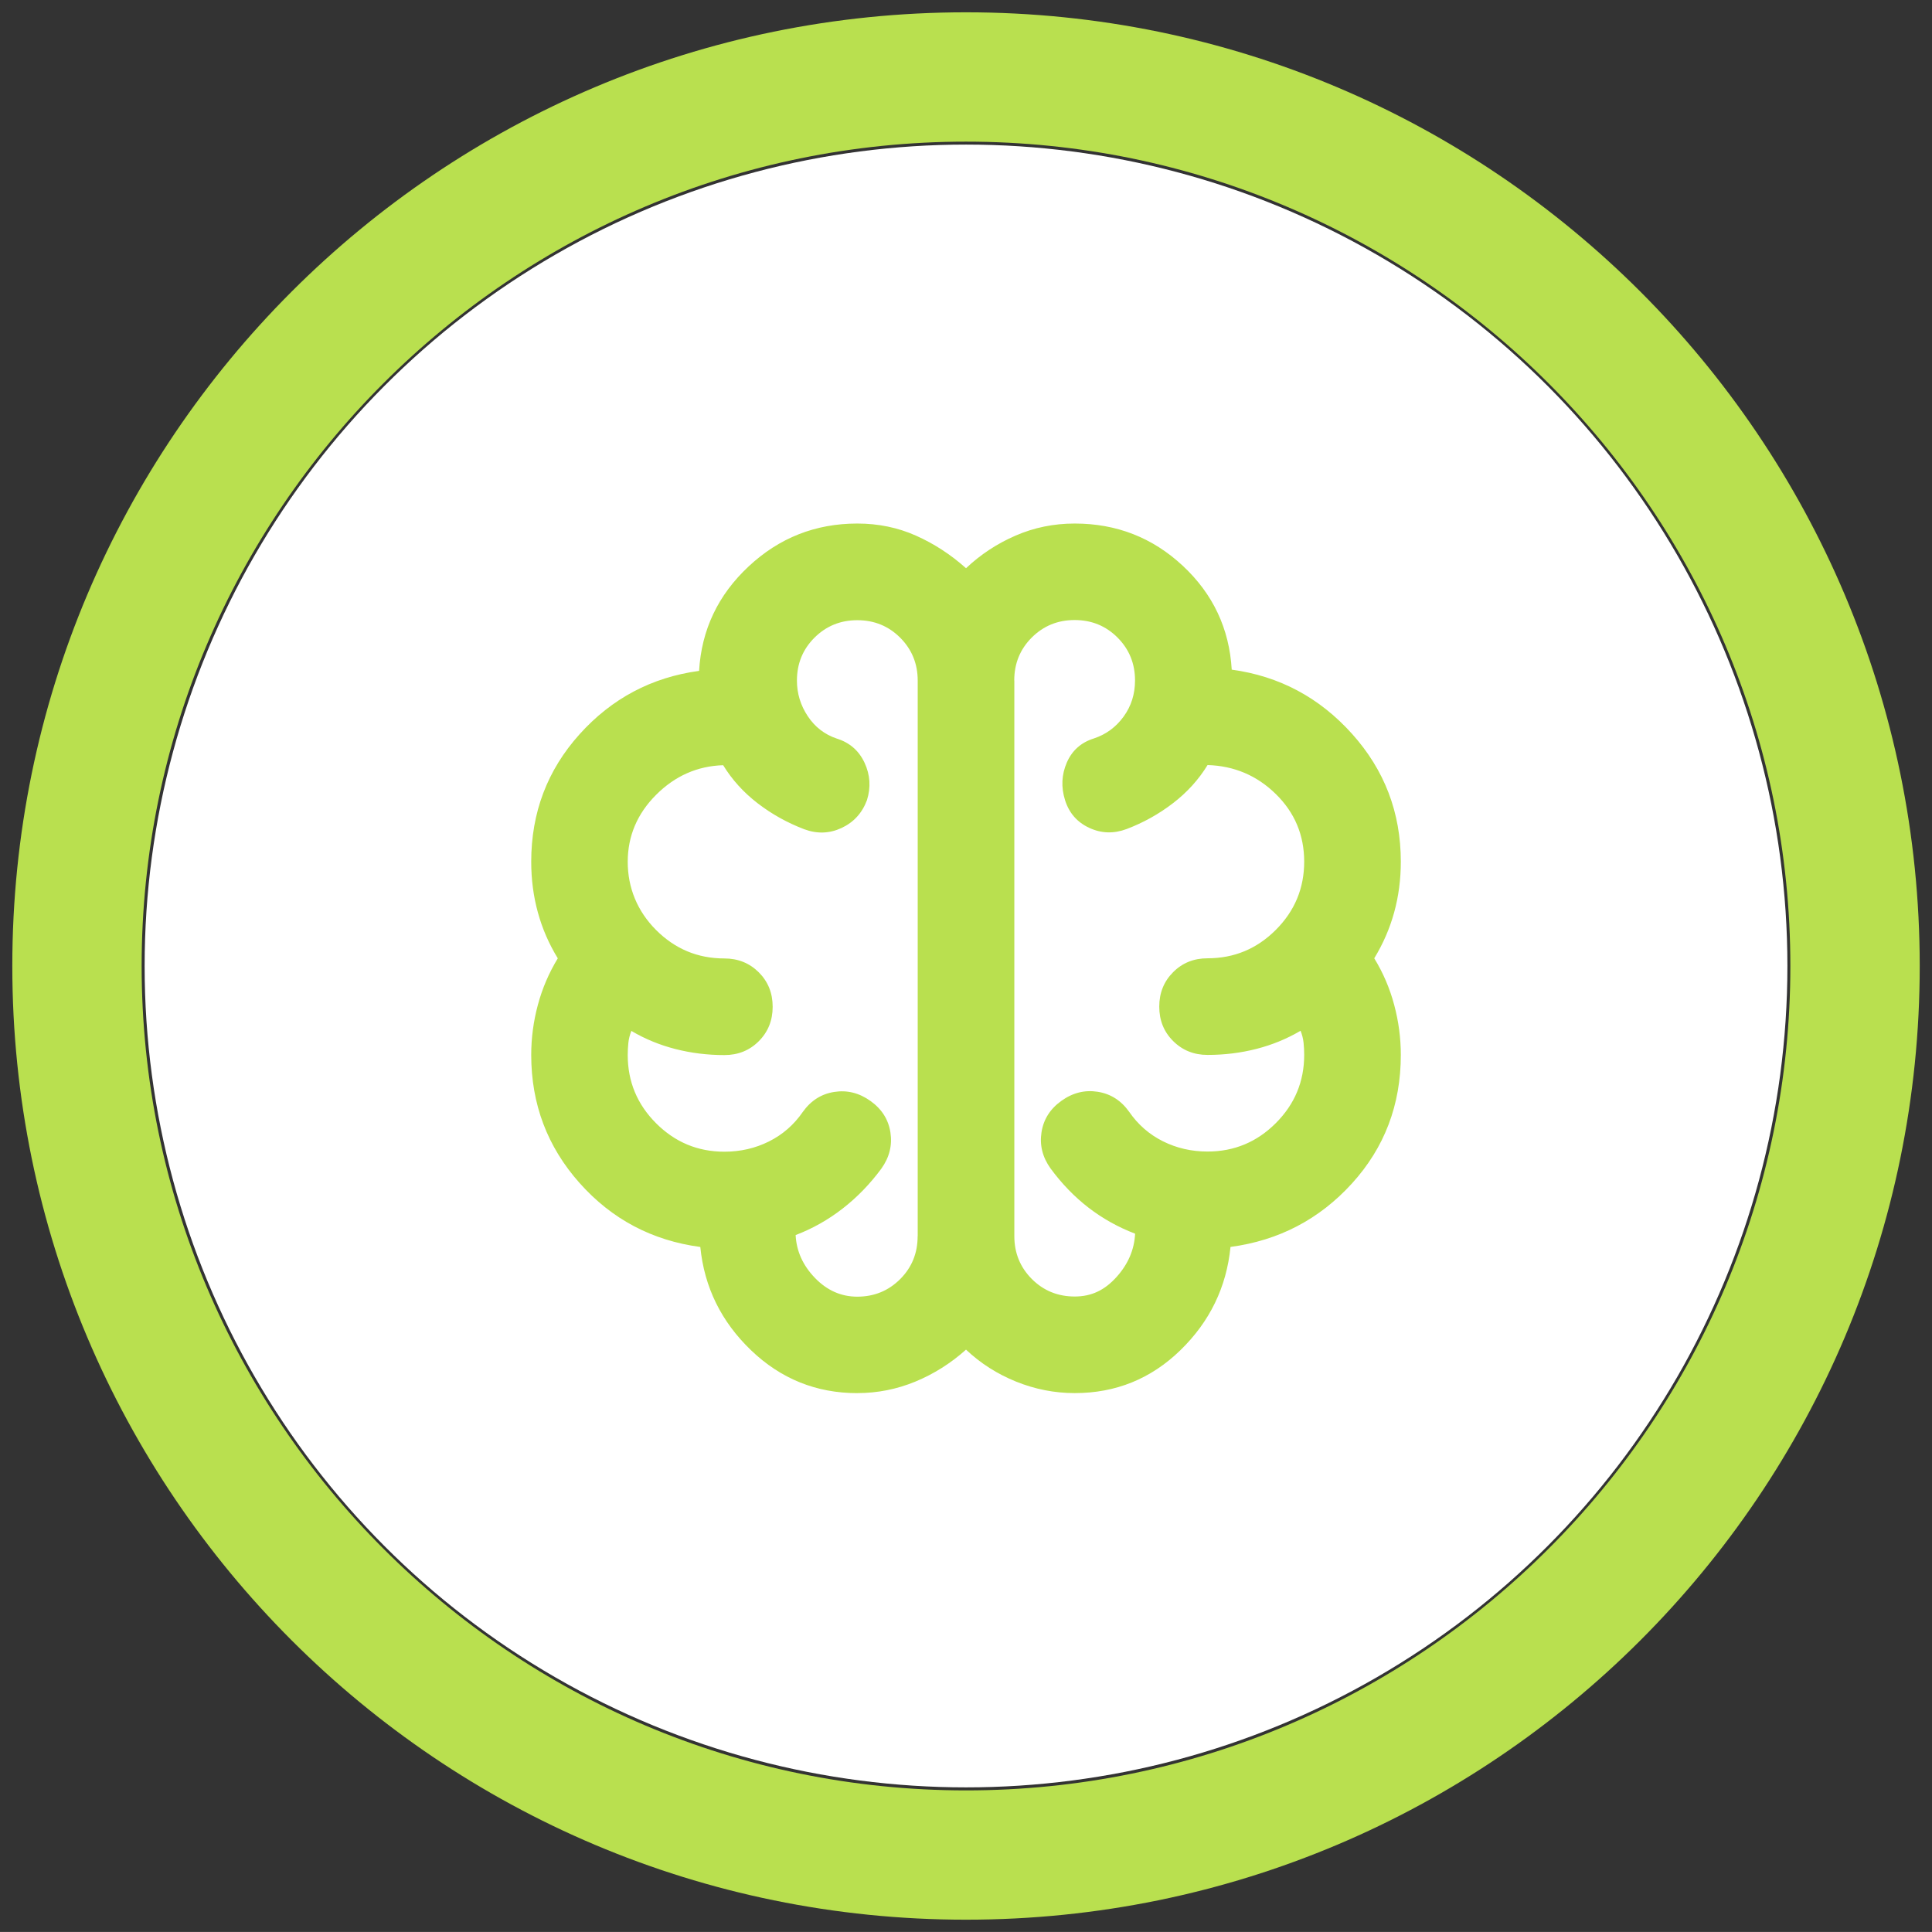
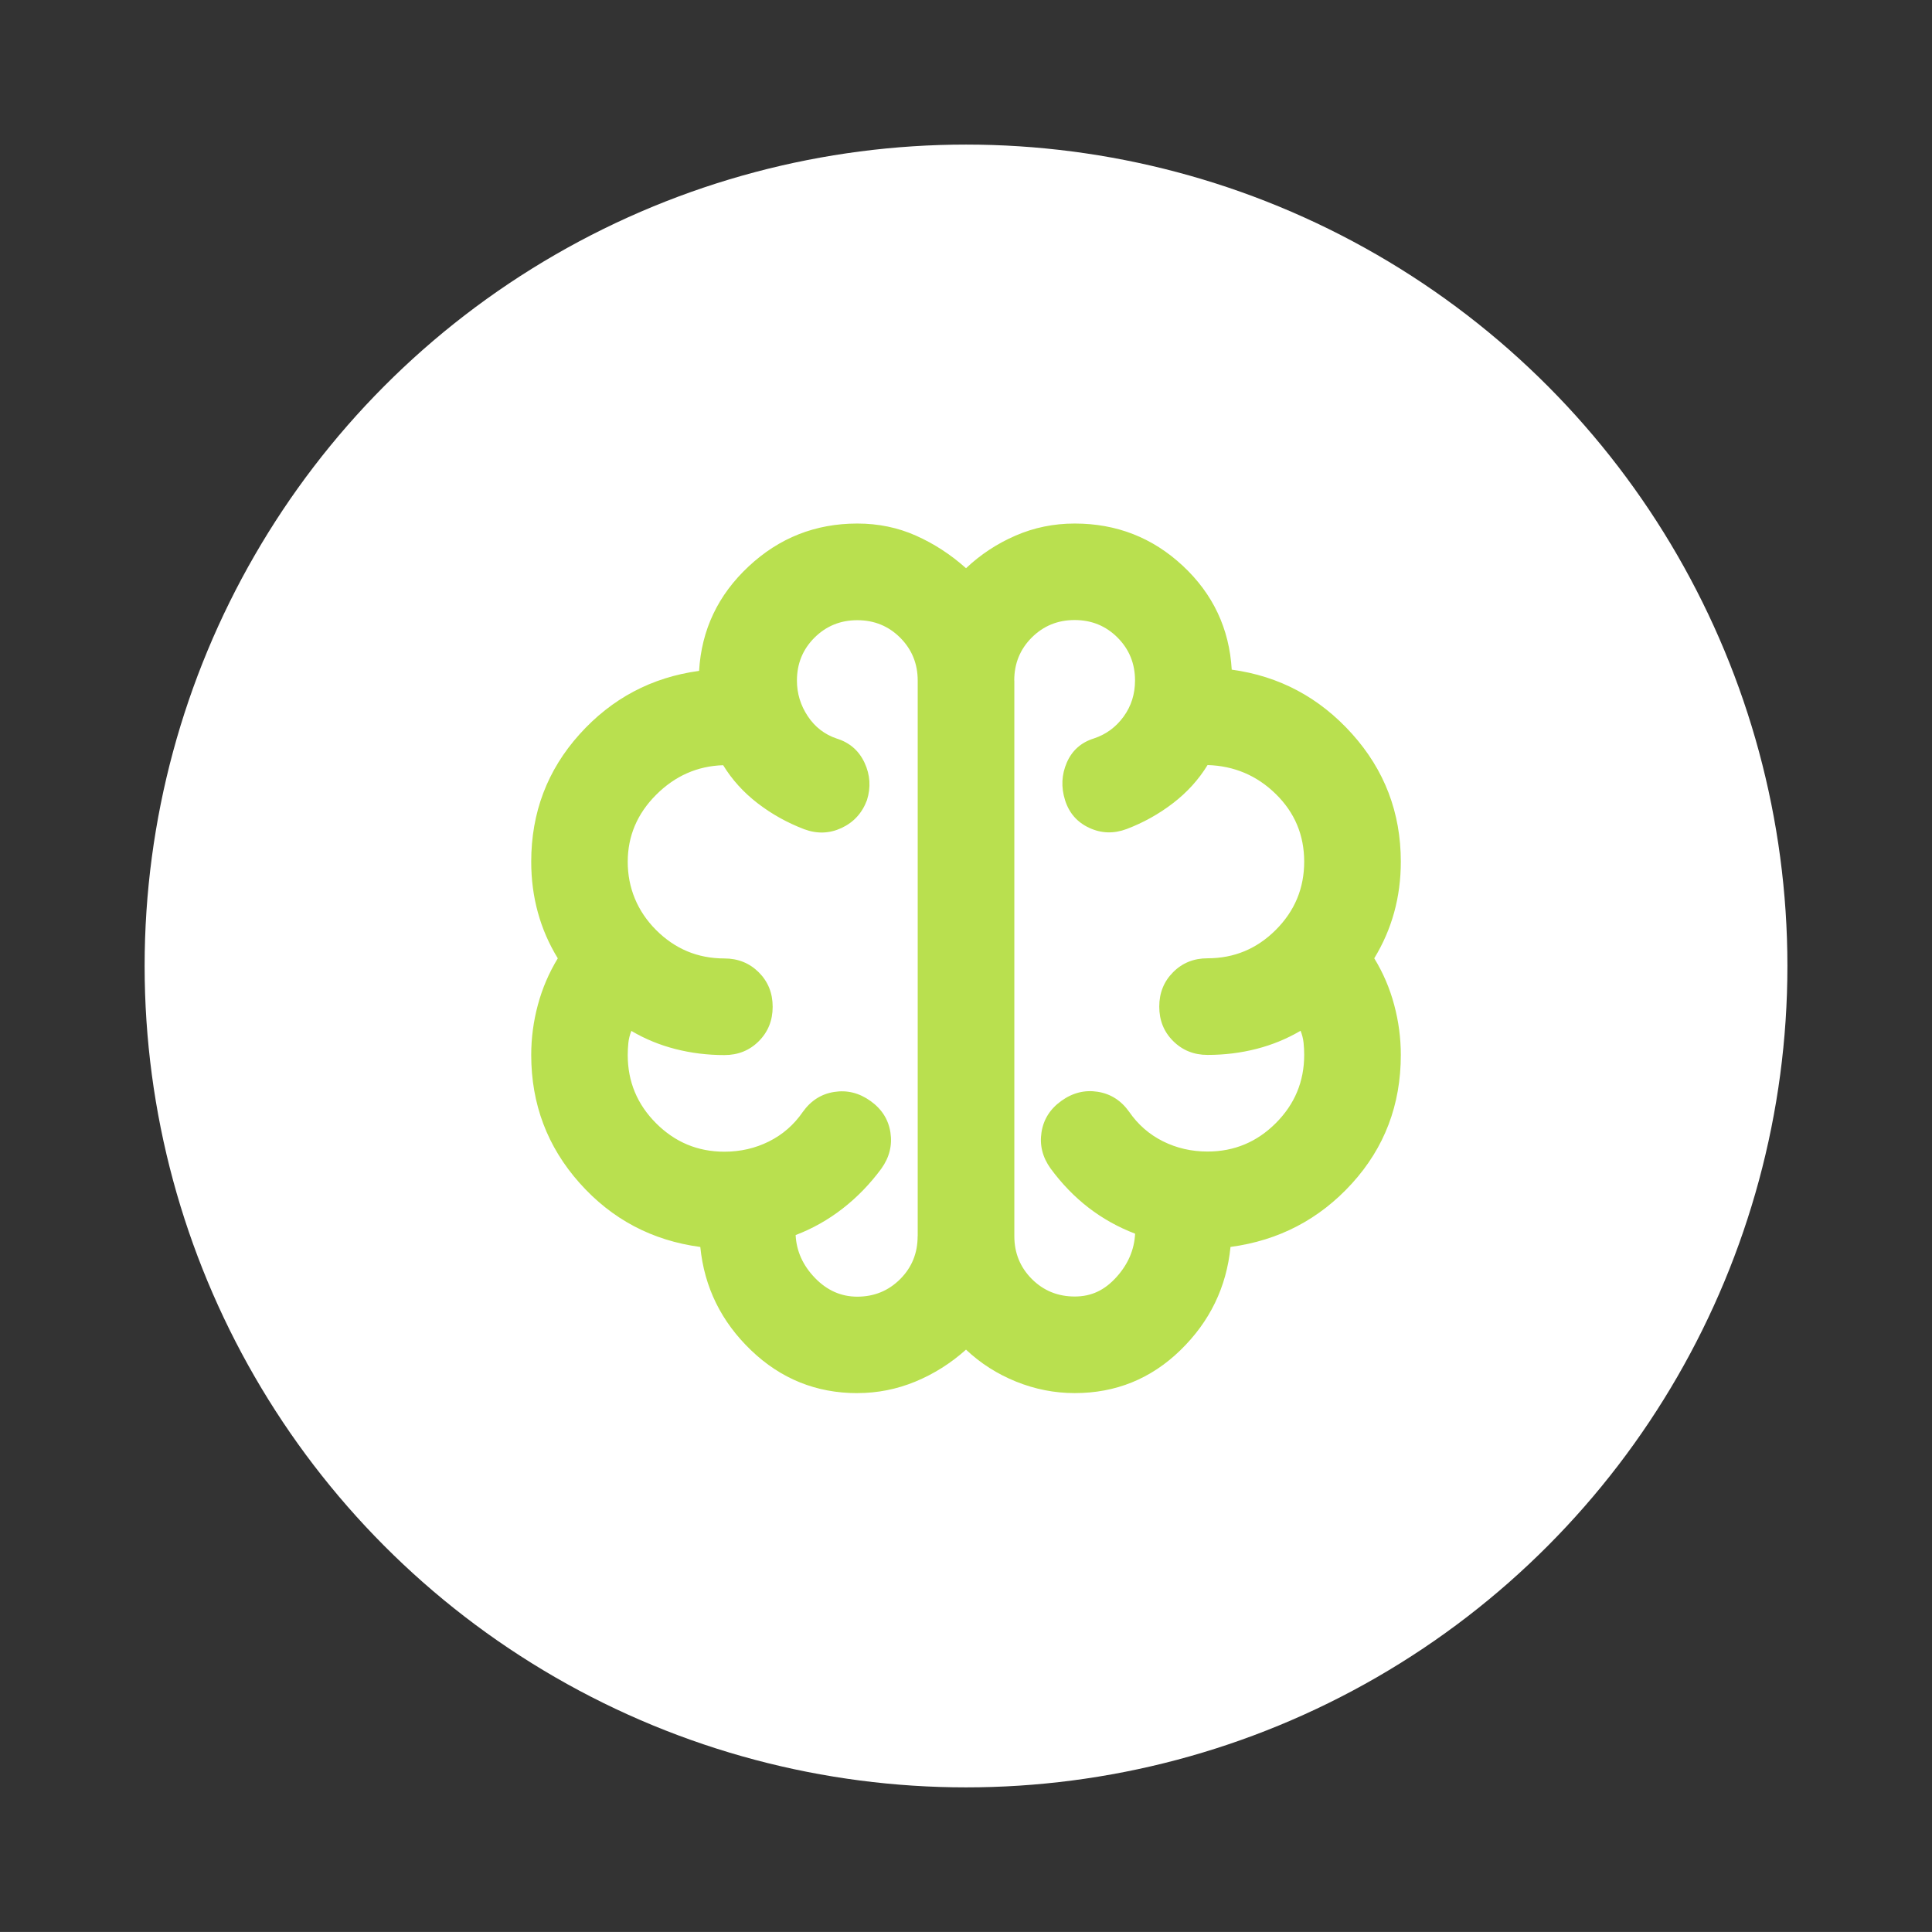
<svg xmlns="http://www.w3.org/2000/svg" id="Ebene_1" data-name="Ebene 1" viewBox="0 0 505.49 505.48">
  <rect x="0" y="0" width="505.49" height="505.48" fill="#333333" stroke="none" />
  <defs>
    <style>
      .cls-1 {
        fill: #b9e04f;
      }

      .cls-1, .cls-2 {
        stroke-width: 0px;
      }

      .cls-2 {
        fill: #fff;
      }
    </style>
  </defs>
  <circle class="cls-2" cx="252.75" cy="252.74" r="214.91" />
-   <path class="cls-1" d="M252.74,37.06c118.93,0,215.69,96.76,215.69,215.69s-96.76,215.69-215.69,215.69S37.06,371.67,37.06,252.74,133.81,37.06,252.74,37.06M252.74,3.22C114.93,3.22,3.22,114.93,3.22,252.74s111.72,249.53,249.53,249.53,249.53-111.72,249.53-249.53S390.55,3.22,252.74,3.22h0Z" />
  <path class="cls-1" d="M224.31,364.5c-10.74,0-20.01-3.74-27.81-11.22-7.79-7.48-12.22-16.48-13.27-27.02-12.64-1.69-23.17-7.27-31.6-16.75-8.43-9.48-12.64-20.64-12.64-33.49,0-4.42.58-8.79,1.74-13.11,1.16-4.32,2.9-8.37,5.21-12.17-2.32-3.79-4.06-7.79-5.21-12.01-1.16-4.21-1.74-8.64-1.74-13.27,0-12.85,4.21-23.96,12.64-33.34,8.43-9.37,18.85-14.9,31.28-16.59.63-10.74,4.95-19.85,12.96-27.33,8-7.48,17.48-11.22,28.44-11.22,5.48,0,10.59,1.05,15.33,3.16,4.74,2.11,9.11,4.95,13.11,8.53,3.79-3.58,8.11-6.43,12.96-8.53,4.85-2.11,10.01-3.16,15.48-3.16,10.95,0,20.38,3.69,28.28,11.06s12.17,16.43,12.8,27.17c12.43,1.69,22.91,7.27,31.44,16.75,8.53,9.48,12.8,20.64,12.8,33.49,0,4.63-.58,9.06-1.74,13.27-1.16,4.21-2.9,8.22-5.21,12.01,2.32,3.79,4.06,7.85,5.21,12.17,1.16,4.32,1.74,8.69,1.74,13.11,0,13.06-4.27,24.28-12.8,33.65-8.53,9.37-19.12,14.9-31.76,16.59-1.05,10.53-5.42,19.54-13.11,27.02-7.69,7.48-16.91,11.22-27.65,11.22-5.27,0-10.37-1-15.33-3-4.95-2-9.32-4.79-13.11-8.37-4,3.58-8.43,6.37-13.27,8.37-4.85,2-9.9,3-15.17,3ZM265.39,178.07v145.35c0,4.42,1.53,8.16,4.58,11.22,3.05,3.05,6.79,4.58,11.22,4.58s7.85-1.69,10.9-5.06,4.69-7.16,4.9-11.38c-4.42-1.69-8.48-3.95-12.17-6.79s-7-6.27-9.95-10.27c-2.11-2.95-2.9-6.11-2.37-9.48s2.26-6.11,5.21-8.22c2.95-2.11,6.11-2.9,9.48-2.37s6.11,2.26,8.22,5.21c2.32,3.37,5.27,5.95,8.85,7.74,3.58,1.79,7.48,2.69,11.69,2.69,6.95,0,12.9-2.48,17.85-7.43,4.95-4.95,7.43-10.9,7.43-17.85,0-1.05-.05-2.11-.16-3.16s-.37-2.11-.79-3.16c-3.58,2.11-7.43,3.69-11.53,4.74s-8.37,1.58-12.8,1.58c-3.58,0-6.58-1.21-9.01-3.63s-3.63-5.42-3.63-9.01,1.21-6.58,3.63-9.01,5.42-3.63,9.01-3.63c6.95,0,12.9-2.48,17.85-7.43,4.95-4.95,7.43-10.9,7.43-17.85s-2.48-12.85-7.43-17.7c-4.95-4.85-10.9-7.37-17.85-7.58-2.32,3.79-5.32,7.11-9.01,9.95-3.69,2.84-7.74,5.11-12.17,6.79-3.37,1.26-6.64,1.16-9.8-.32-3.16-1.47-5.27-3.9-6.32-7.27-1.05-3.37-.9-6.64.47-9.8,1.37-3.16,3.74-5.27,7.11-6.32,3.16-1.05,5.74-2.95,7.74-5.69s3-5.9,3-9.48c0-4.42-1.53-8.16-4.58-11.22-3.05-3.05-6.79-4.58-11.22-4.58s-8.16,1.53-11.22,4.58c-3.05,3.05-4.58,6.79-4.58,11.22ZM240.11,323.42v-145.35c0-4.42-1.53-8.16-4.58-11.22-3.05-3.05-6.79-4.58-11.22-4.58s-8.16,1.53-11.22,4.58c-3.05,3.05-4.58,6.79-4.58,11.22,0,3.37.95,6.48,2.84,9.32s4.42,4.79,7.58,5.85c3.37,1.05,5.79,3.16,7.27,6.32,1.47,3.16,1.69,6.43.63,9.8-1.26,3.37-3.48,5.79-6.64,7.27-3.16,1.47-6.43,1.58-9.8.32-4.42-1.69-8.48-3.95-12.17-6.79-3.69-2.84-6.69-6.16-9.01-9.95-6.74.21-12.59,2.79-17.54,7.74s-7.43,10.8-7.43,17.54,2.48,12.9,7.43,17.85c4.95,4.95,10.9,7.43,17.85,7.43,3.58,0,6.58,1.21,9.01,3.63,2.42,2.42,3.63,5.42,3.63,9.01s-1.21,6.58-3.63,9.01c-2.42,2.42-5.42,3.63-9.01,3.63-4.42,0-8.69-.53-12.8-1.58-4.11-1.05-7.95-2.63-11.53-4.74-.42,1.05-.68,2.11-.79,3.16s-.16,2.11-.16,3.16c0,6.95,2.48,12.9,7.43,17.85s10.9,7.43,17.85,7.43c4.21,0,8.11-.9,11.69-2.69s6.53-4.37,8.85-7.74c2.11-2.95,4.85-4.69,8.22-5.21,3.37-.53,6.53.26,9.48,2.37,2.95,2.11,4.69,4.85,5.21,8.22s-.26,6.53-2.37,9.48c-2.95,4-6.32,7.48-10.11,10.43-3.79,2.95-7.9,5.27-12.32,6.95.21,4.21,1.9,7.95,5.06,11.22,3.16,3.27,6.85,4.9,11.06,4.9,4.42,0,8.16-1.53,11.22-4.58,3.05-3.05,4.58-6.79,4.58-11.22Z" />
</svg>